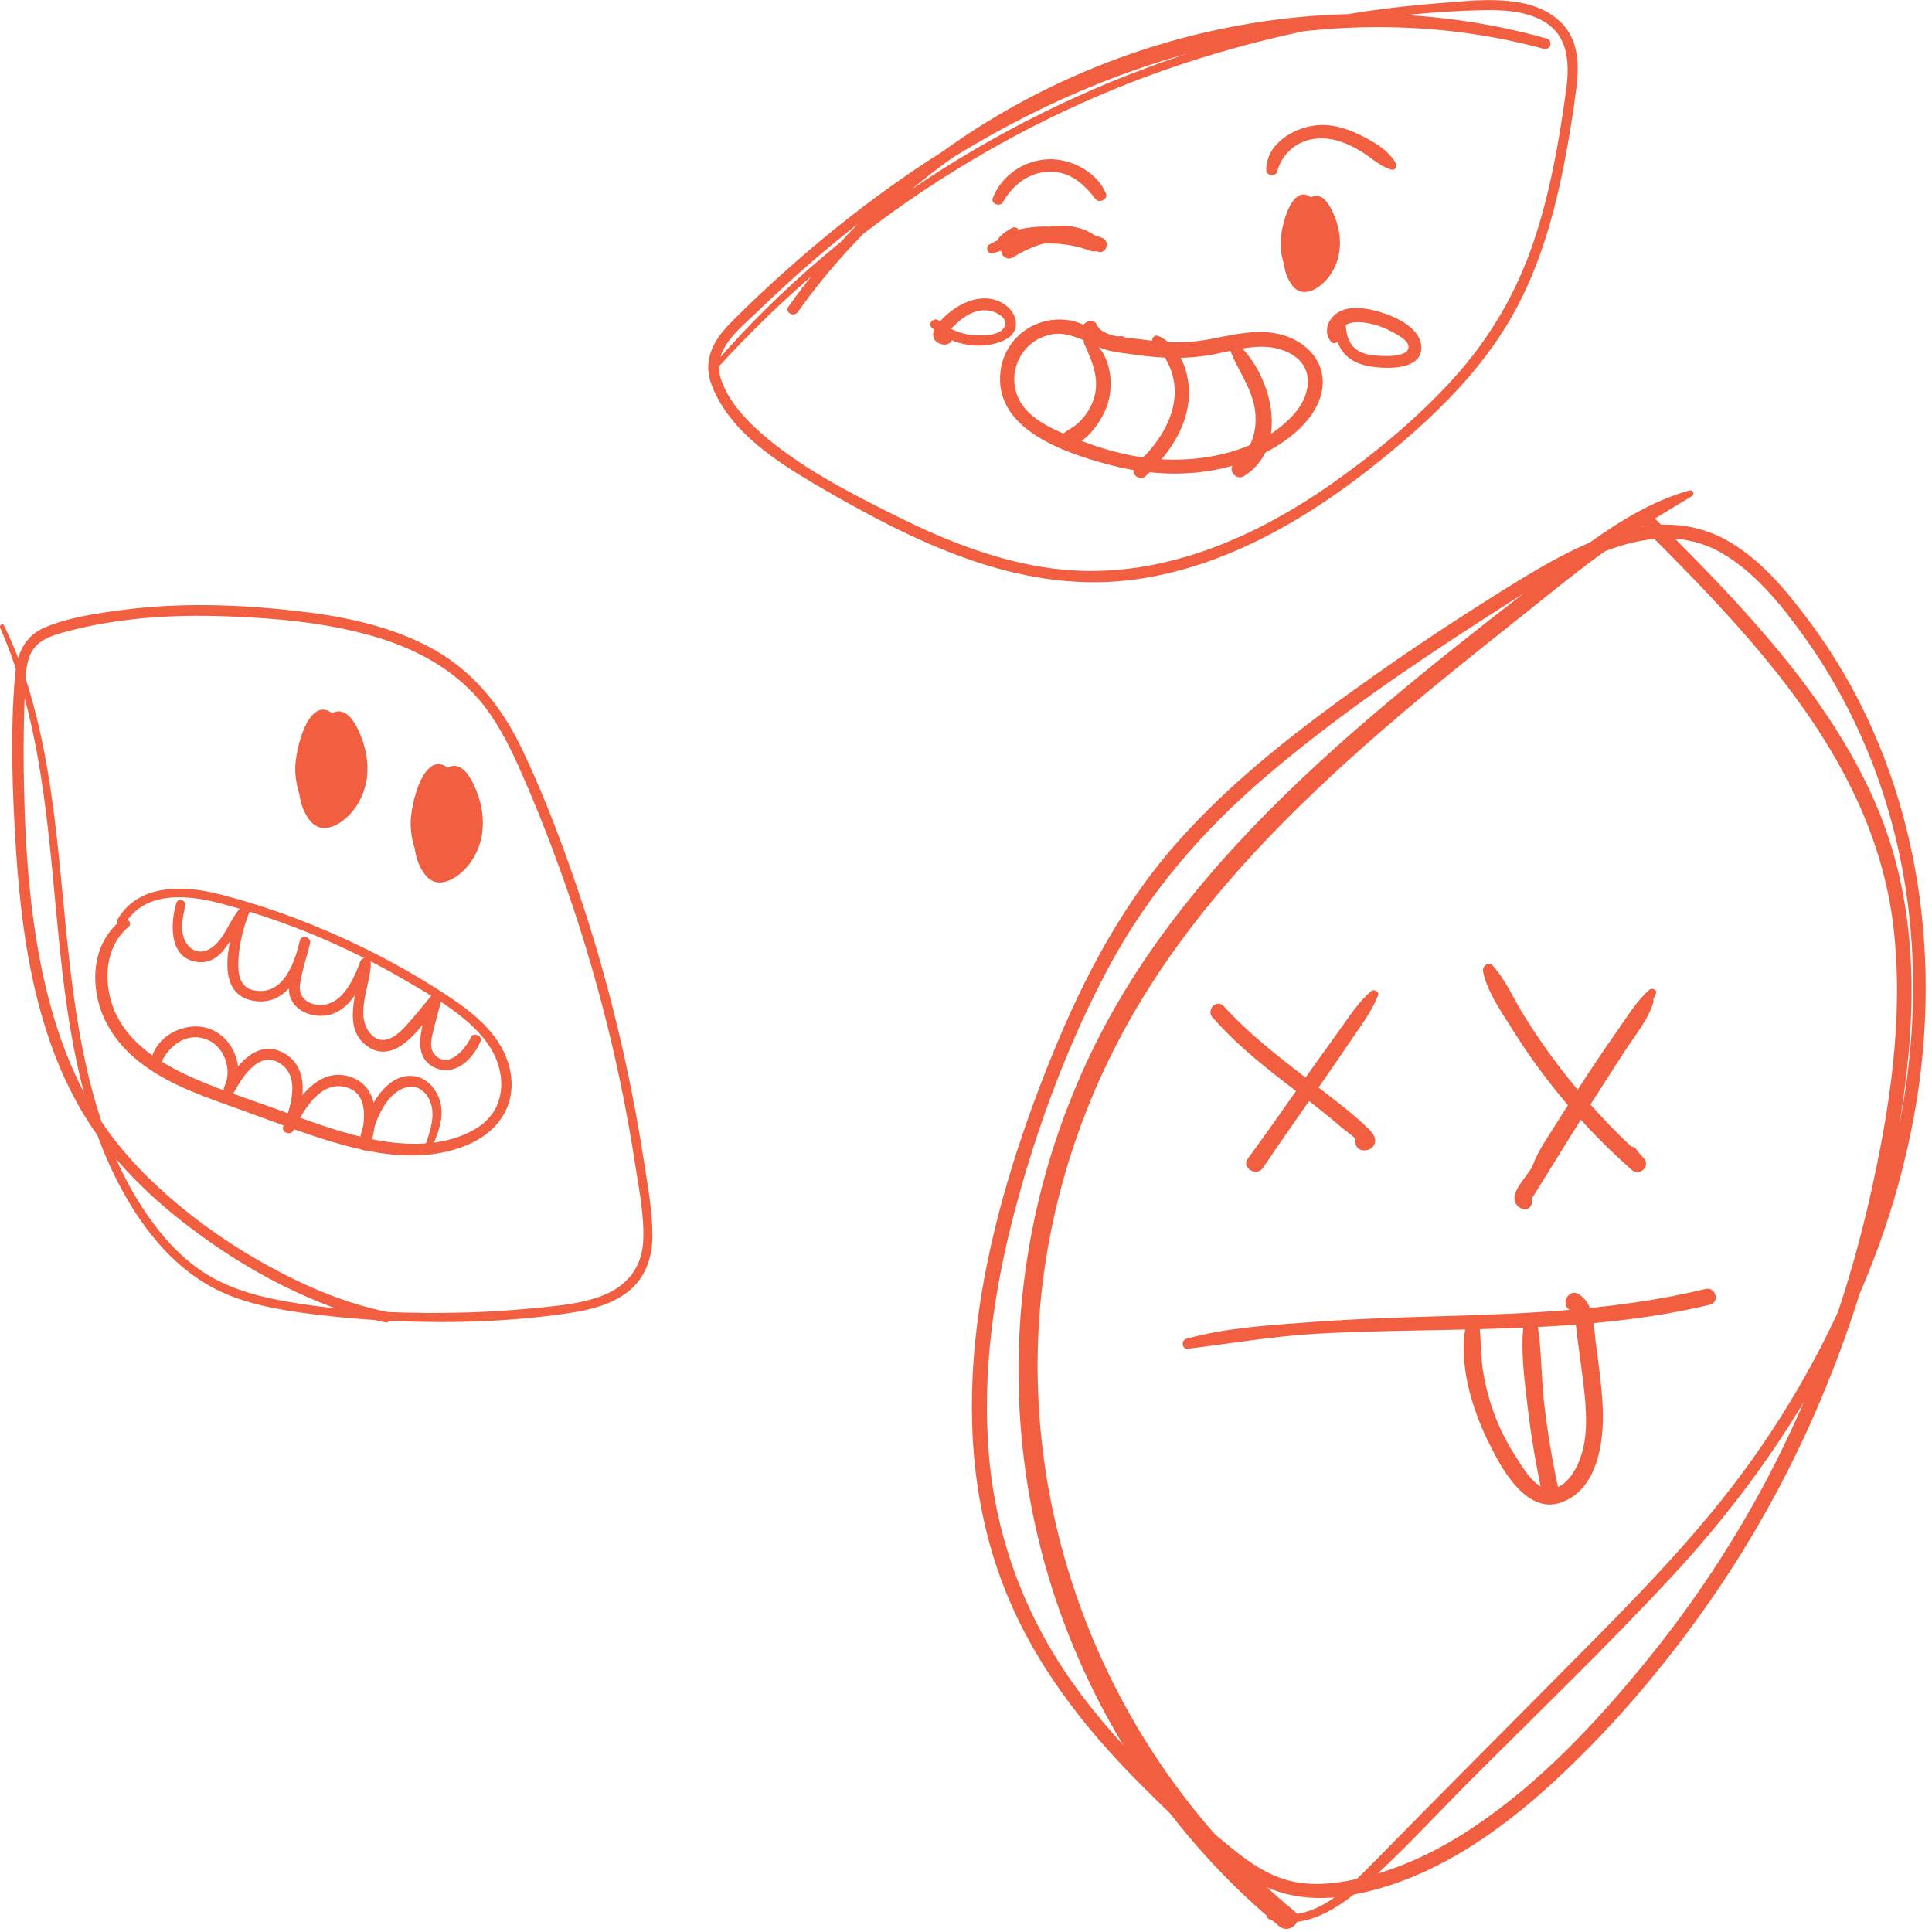
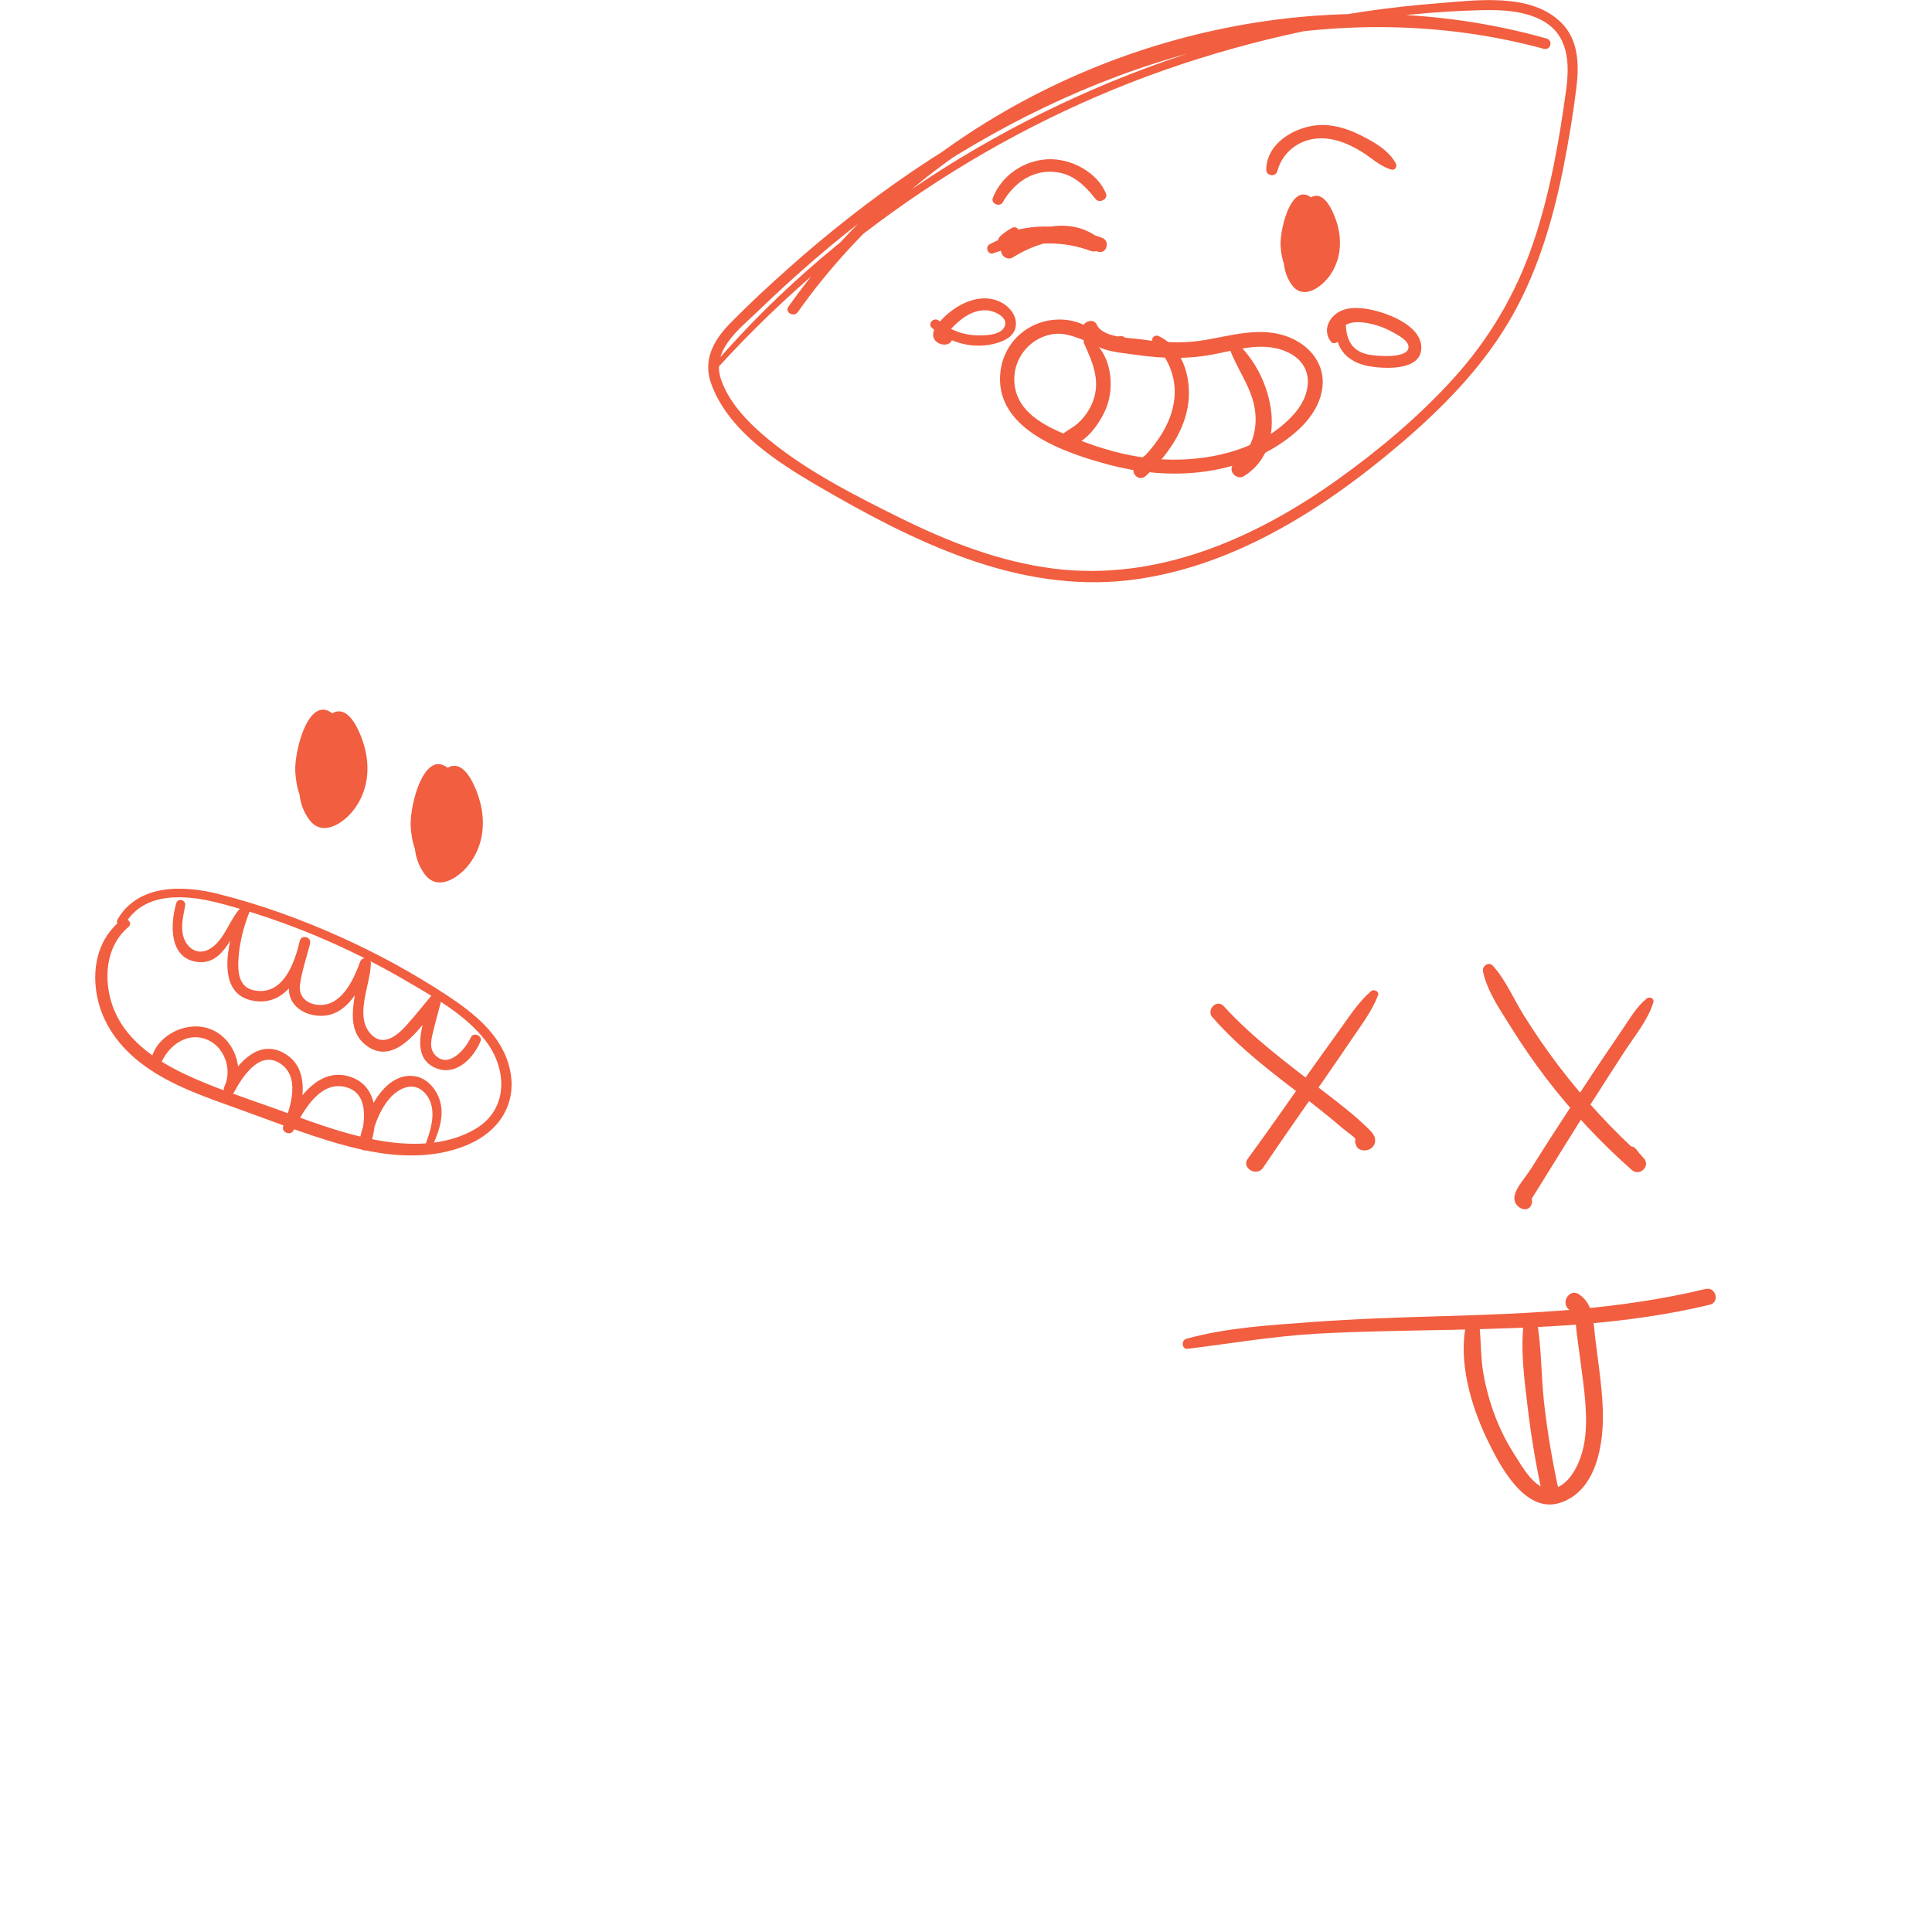
<svg xmlns="http://www.w3.org/2000/svg" viewBox="0 0 226 226" fill="none">
  <g clip-path="url(#clip0_3_668)">
-     <path d="M0.03 73.46C4.73 84.21 5.56 96.03 6.66 107.56C7.72 118.66 9.08 130.14 14.71 139.99C17.55 144.95 21.41 149.35 26.81 151.52C29.69 152.68 32.77 153.22 35.83 153.63C39.27 154.08 42.72 154.39 46.19 154.53C52.97 154.82 59.87 154.61 66.59 153.6C68.97 153.24 71.47 152.64 73.41 151.14C75.53 149.51 76.33 147.04 76.32 144.43C76.3 141.43 75.71 138.38 75.26 135.43C74.74 132.09 74.13 128.76 73.43 125.45C72.03 118.83 70.3 112.28 68.18 105.85C66.17 99.74 63.91 93.63 61.15 87.81C58.64 82.51 55.11 78.15 49.81 75.47C45.02 73.05 39.67 72.01 34.37 71.43C27.7 70.69 20.91 70.48 14.25 71.36C11.3 71.75 8.11 72.21 5.34 73.35C2.84 74.38 1.96 76.54 1.75 79.08C1.18 85.93 1.45 92.98 1.9 99.84C2.68 111.59 4.82 124.34 12.21 133.89C15.42 138.04 19.39 141.56 23.63 144.63C28.12 147.88 33 150.63 38.17 152.64C40.4 153.5 42.68 154.21 45.03 154.68C45.81 154.84 46.14 153.64 45.36 153.48C40.49 152.5 35.85 150.53 31.51 148.15C26.78 145.56 22.32 142.41 18.37 138.73C14.61 135.24 11.49 131.3 9.25 126.67C6.6 121.2 5.07 115.25 4.15 109.27C3.18 103 2.86 96.63 2.78 90.3C2.74 87.05 2.78 83.79 2.92 80.54C2.98 79.18 3 77.72 3.59 76.47C4.31 74.96 5.83 74.42 7.33 74C13.51 72.28 19.99 71.86 26.38 72.09C32.01 72.28 37.75 72.79 43.19 74.29C48.42 75.73 53.39 78.31 56.73 82.7C58.55 85.1 59.87 87.83 61.07 90.58C62.35 93.48 63.53 96.42 64.65 99.39C69.11 111.27 72.37 123.6 74.29 136.15C74.74 139.1 75.39 142.2 75.24 145.19C75.08 148.31 73.3 150.48 70.42 151.58C67.88 152.55 65.09 152.77 62.4 153.03C59.01 153.36 55.6 153.54 52.19 153.58C45.62 153.64 38.88 153.3 32.42 152.04C29.5 151.47 26.61 150.59 24.07 148.99C21.62 147.45 19.57 145.34 17.87 143.02C11.35 134.15 9.31 122.96 8.1 112.27C6.89 101.57 6.47 90.61 3.27 80.25C2.52 77.83 1.58 75.47 0.48 73.18C0.33 72.86 -0.12 73.14 0.02 73.45" fill="#F15E40" />
    <path d="M14.63 108.08C16.86 104.24 21.79 104.66 25.48 105.6C29.35 106.59 33.15 107.89 36.84 109.42C40.54 110.96 44.14 112.76 47.6 114.79C50.84 116.69 54.47 118.72 56.8 121.74C59.33 125.02 59.52 129.71 55.66 132.03C52.15 134.14 47.71 134.07 43.83 133.32C39.82 132.55 35.98 131.06 32.15 129.67C28.53 128.36 24.81 127.2 21.35 125.52C17.92 123.85 14.52 121.45 13.19 117.72C12.07 114.59 12.33 110.7 15.02 108.44C15.6 107.95 14.77 107.17 14.2 107.62C11.6 109.65 10.79 112.88 11.27 116.05C11.82 119.64 13.97 122.54 16.86 124.64C20.2 127.08 24.23 128.4 28.08 129.79C32.6 131.41 37.12 133.25 41.81 134.36C46.05 135.36 50.63 135.65 54.72 133.91C58.34 132.37 60.51 129.15 59.66 125.17C58.81 121.12 55.38 118.45 52.1 116.31C48.25 113.79 44.21 111.59 40.02 109.69C35.36 107.58 30.5 105.82 25.53 104.57C21.43 103.54 16.18 103.38 13.75 107.55C13.42 108.11 14.3 108.63 14.62 108.06" fill="#F15E40" />
    <path d="M20.62 105.64C19.93 107.98 19.72 112.02 22.98 112.51C26.39 113.02 27.2 108.67 29.05 106.86C28.74 106.68 28.42 106.5 28.11 106.31C26.93 109.16 24.84 116.05 29.44 117.03C33.56 117.91 35.49 113.63 36.27 110.38C36.46 109.6 35.27 109.27 35.07 110.05C34.75 111.29 34.43 112.53 34.12 113.77C33.91 114.61 33.67 115.49 33.87 116.36C34.17 117.66 35.34 118.48 36.59 118.73C40.33 119.48 42.07 115.84 43.29 113.01C42.89 112.9 42.49 112.79 42.09 112.69C42.01 115.75 39.71 120.37 43.19 122.53C46.6 124.64 49.69 119.42 51.45 117.32C51.09 117.11 50.72 116.9 50.36 116.68C49.78 118.93 47.81 123.27 50.66 124.79C53.12 126.1 55.33 123.92 56.21 121.8C56.48 121.16 55.38 120.7 55.09 121.33C54.48 122.67 52.46 125.14 50.86 123.37C50.13 122.57 50.51 121.3 50.74 120.38C51.02 119.26 51.32 118.15 51.62 117.03C51.78 116.44 50.97 115.88 50.53 116.39C49.51 117.61 48.52 118.86 47.45 120.04C46.49 121.1 44.93 122.38 43.57 121.15C41.29 119.07 43.36 115.23 43.38 112.69C43.38 111.93 42.36 111.86 42.12 112.52C41.34 114.67 39.91 117.82 37.15 117.54C35.78 117.4 34.89 116.52 35.1 115.09C35.33 113.52 35.88 111.94 36.27 110.39C35.87 110.28 35.47 110.17 35.07 110.06C34.47 112.61 33.16 116.48 29.77 115.86C27.95 115.53 27.8 113.77 27.89 112.23C28.01 110.3 28.48 108.42 29.2 106.63C29.42 106.09 28.63 105.71 28.26 106.08C26.81 107.52 26.32 109.96 24.52 111.01C23.29 111.74 22.04 111.1 21.54 109.82C21.06 108.59 21.43 107.19 21.66 105.94C21.78 105.27 20.82 104.98 20.62 105.65" fill="#F15E40" />
    <path d="M50.4 134.49C51.17 132.76 52 130.87 51.51 128.94C51.15 127.53 50.02 126.11 48.51 125.89C44.73 125.33 42.44 130.84 42 133.74C41.87 134.57 43 134.92 43.28 134.09C44.19 131.46 44.44 127.4 41.34 126.1C37.4 124.46 34.64 128.63 33.21 131.59C33.61 131.76 34.01 131.93 34.4 132.09C35.47 129.21 36.5 124.77 32.96 123.06C29.9 121.59 27.51 124.8 26.25 127.12C26.62 127.34 27 127.56 27.37 127.78C28.68 125.08 27.45 121.44 24.55 120.36C21.69 119.29 17.87 121.3 17.61 124.46C17.55 125.15 18.53 125.18 18.74 124.61C19.53 122.49 21.7 120.69 24.07 121.55C26.24 122.33 27.22 125.11 26.24 127.13C25.88 127.87 26.96 128.53 27.36 127.79C28.29 126.09 30.22 122.95 32.59 124.29C35.28 125.82 33.97 129.55 33.13 131.75C32.87 132.44 33.99 132.91 34.32 132.25C35.45 129.97 37.5 126.17 40.69 127.24C43.31 128.12 42.65 131.77 41.99 133.74C42.42 133.86 42.85 133.98 43.27 134.09C43.61 131.74 44.92 127.91 47.53 127.19C49.08 126.76 50.27 128.12 50.52 129.54C50.8 131.1 50.18 132.74 49.67 134.18C49.52 134.6 50.21 134.89 50.39 134.48" fill="#F15E40" />
    <path d="M138.92 157.78C143.99 157.16 148.96 156.3 154.08 156.01C159.29 155.72 164.51 155.67 169.72 155.56C179.86 155.34 190.12 155.01 200.02 152.62C201.21 152.33 200.71 150.49 199.51 150.78C189.43 153.21 179.12 153.66 168.8 153.96C163.69 154.11 158.57 154.27 153.47 154.65C148.62 155.01 143.47 155.3 138.77 156.61C138.15 156.78 138.24 157.86 138.93 157.78" fill="#F15E40" />
    <path d="M171.51 154.88C170.56 159.25 172.06 164.41 173.94 168.33C175.39 171.35 178.37 177.18 182.54 175.78C186.84 174.34 187.63 168.75 187.49 164.88C187.39 162.11 186.95 159.34 186.61 156.58C186.38 154.7 186.44 152.55 184.7 151.4C183.55 150.64 182.47 152.5 183.62 153.24C184.38 153.73 184.33 155.2 184.44 155.94C184.58 156.99 184.72 158.04 184.86 159.09C185.1 160.92 185.37 162.74 185.48 164.59C185.59 166.41 185.56 168.28 185.03 170.04C184.55 171.67 183.28 174.16 181.25 174.16C179.51 174.16 178.09 171.61 177.27 170.33C176.32 168.86 175.51 167.29 174.89 165.65C174.27 164.02 173.8 162.31 173.51 160.59C173.2 158.76 173.26 156.92 173.06 155.09C172.97 154.28 171.72 153.94 171.52 154.88" fill="#F15E40" />
    <path d="M178.29 154.41C177.81 157.71 178.31 161.3 178.7 164.59C179.1 167.99 179.67 171.37 180.4 174.72C180.67 175.96 182.56 175.43 182.3 174.2C181.57 170.82 180.99 167.41 180.61 163.98C180.26 160.82 180.34 157.54 179.76 154.42C179.63 153.71 178.4 153.68 178.29 154.42" fill="#F15E40" />
    <path d="M173.48 113.64C173.95 115.95 175.56 118.26 176.8 120.24C178.07 122.28 179.43 124.25 180.89 126.16C183.86 130.05 187.21 133.61 190.87 136.85C191.81 137.68 193.15 136.37 192.26 135.46C191.95 135.14 191.66 134.8 191.4 134.44C190.8 133.66 189.57 134.31 190.05 135.23C190.26 135.61 190.45 136.01 190.62 136.41C191.17 136.09 191.71 135.77 192.26 135.45C188.62 132.18 185.28 128.58 182.32 124.68C180.87 122.77 179.51 120.79 178.24 118.75C177.07 116.87 176.12 114.61 174.63 112.97C174.14 112.43 173.36 113.01 173.48 113.64Z" fill="#F15E40" />
-     <path d="M192.94 115.78C191.47 117.05 190.4 118.87 189.28 120.44C188.05 122.18 186.86 123.94 185.69 125.72C184.58 127.42 183.49 129.12 182.42 130.85C181.34 132.6 180.03 134.37 179.3 136.3C178.99 137.12 180.38 137.72 180.73 136.9C180.96 136.36 181.22 135.84 181.49 135.31C181.86 134.58 180.85 134 180.4 134.67C180.07 135.16 179.75 135.64 179.38 136.11C179.79 136.43 180.2 136.74 180.61 137.06C181.86 135.54 182.74 133.67 183.75 131.98C184.85 130.16 185.97 128.35 187.11 126.56C188.2 124.85 189.31 123.16 190.43 121.47C191.55 119.78 192.93 118.11 193.7 116.23C193.89 115.76 193.23 115.51 192.92 115.78" fill="#F15E40" />
    <path d="M192.62 116.81C191.43 117.77 190.66 119.15 189.8 120.4C188.85 121.79 187.91 123.18 186.97 124.58C185.22 127.21 183.49 129.84 181.78 132.49C180.87 133.9 179.96 135.32 179.07 136.75C178.5 137.66 177.32 138.91 177.16 139.96C176.95 141.35 178.97 142.13 179.21 140.67C179.32 140.01 178.59 139.49 178.05 140C178.01 140.04 177.97 140.08 177.93 140.11C178.17 140.05 178.42 139.98 178.66 139.92C178.89 140.5 179.08 140.57 179.23 140.13C179.4 139.86 179.56 139.59 179.73 139.33C180.06 138.79 180.4 138.26 180.73 137.72C181.29 136.83 181.84 135.93 182.39 135.04C183.66 132.99 184.95 130.94 186.24 128.9C187.48 126.95 188.74 125.01 189.99 123.07C191.17 121.24 192.76 119.36 193.4 117.27C193.55 116.78 192.95 116.53 192.61 116.81" fill="#F15E40" />
    <path d="M141.83 118.99C144.29 121.83 147.17 124.19 150.13 126.49C151.66 127.67 153.21 128.84 154.72 130.05C155.51 130.68 156.29 131.32 157.05 131.98C157.49 132.36 158.78 133.17 158.89 133.72C158.98 133.4 159.06 133.08 159.15 132.76C159.28 132.7 159.4 132.64 159.53 132.59C159.82 132.75 160.1 132.92 160.39 133.08C160.37 133.03 160.35 132.99 160.33 132.94C159.79 131.79 158.08 132.79 158.62 133.94C158.64 133.99 158.66 134.03 158.68 134.08C158.83 134.4 159.21 134.56 159.54 134.57C160.09 134.6 160.66 134.29 160.82 133.73C161.04 132.94 160.4 132.35 159.9 131.87C158.26 130.29 156.42 128.89 154.62 127.51C150.63 124.43 146.56 121.44 143.15 117.7C142.34 116.81 141.06 118.12 141.83 119.02" fill="#F15E40" />
    <path d="M160.36 115.96C158.87 117.26 157.81 118.95 156.66 120.54C155.48 122.17 154.31 123.81 153.14 125.45C150.76 128.82 148.4 132.22 145.96 135.55C145.18 136.61 147 137.71 147.75 136.6C150.05 133.17 152.44 129.81 154.79 126.42C155.94 124.77 157.07 123.11 158.2 121.45C159.3 119.83 160.48 118.28 161.19 116.45C161.39 115.94 160.69 115.66 160.35 115.96" fill="#F15E40" />
-     <path d="M197.63 57.37C190.52 59.34 184.43 64.63 178.69 69.06C173.07 73.39 167.49 77.8 162.06 82.38C151.19 91.54 140.85 101.59 133.05 113.55C118.16 136.39 114.93 165.23 124.79 190.69C129.99 204.12 138.52 216.15 149.64 225.33C150.87 226.35 152.66 224.58 151.41 223.56C132.06 207.64 120.87 183.11 121.39 158.07C121.68 144.12 125.7 130.36 132.72 118.32C139.66 106.42 149.31 96.39 159.56 87.29C165.43 82.08 171.56 77.18 177.7 72.3C180.88 69.77 184.02 67.18 187.31 64.79C190.72 62.31 194.31 60.22 197.91 58.04C198.26 57.83 198.03 57.26 197.63 57.37Z" fill="#F15E40" />
-     <path d="M148.53 224.52C152.67 225.82 156.57 223.24 159.57 220.6C163.88 216.81 167.79 212.49 171.84 208.43C179.85 200.41 188.05 192.54 195.75 184.22C210.08 168.72 220.8 149.8 224.2 128.78C227.36 109.22 223.57 88.55 211.54 72.53C208.87 68.98 205.87 65.34 201.92 63.16C197.74 60.85 193.11 60.96 188.67 62.44C183.71 64.09 179.22 66.91 174.81 69.67C170.04 72.67 165.34 75.78 160.74 79.03C152.4 84.92 144.14 91.17 137.4 98.89C130.62 106.67 126.02 115.88 122.27 125.44C114.96 144.08 109.93 165.89 117.31 185.31C120.71 194.27 126.64 201.94 133.36 208.67C136.74 212.07 140.29 215.44 144.09 218.36C148.11 221.45 152.41 222.58 157.44 221.78C166.87 220.29 175.08 214.62 181.94 208.26C189.4 201.35 195.99 193.4 201.62 184.94C213.4 167.2 220.6 146.5 223.04 125.38C224.25 114.9 223.73 104.29 219.6 94.47C215.92 85.71 210.03 78.09 203.69 71.11C200.47 67.56 197.09 64.17 193.71 60.78C192.93 60 191.71 61.21 192.49 62C205.58 75.11 219.43 89.55 221.54 108.85C222.68 119.29 221.03 129.96 218.72 140.13C216.41 150.29 213.02 160.23 208.44 169.59C204.14 178.37 198.81 186.66 192.63 194.25C186.74 201.49 180.11 208.58 172.3 213.78C168.45 216.35 164.25 218.42 159.74 219.56C157.07 220.23 154.18 220.68 151.44 220.14C149.09 219.68 147.01 218.46 145.13 217.02C141.46 214.2 138.03 210.93 134.76 207.66C131.43 204.33 128.28 200.8 125.55 196.96C119.95 189.08 116.56 180.08 115.7 170.44C114.82 160.59 116.28 150.67 118.83 141.17C121.41 131.56 124.97 121.99 129.66 113.21C134.34 104.46 140.69 97.12 148.22 90.71C156.04 84.05 164.61 78.18 173.24 72.61C177.52 69.85 181.86 67 186.55 64.97C191.35 62.89 196.57 61.94 201.33 64.65C205.3 66.92 208.37 70.76 211 74.41C213.69 78.14 215.97 82.16 217.82 86.36C221.65 95.02 223.6 104.46 223.78 113.92C224.15 134.23 216.69 154.21 205.03 170.64C198.99 179.15 191.65 186.59 184.33 193.97C176.6 201.77 168.83 209.55 161.14 217.39C157.99 220.6 153.74 225.12 148.76 223.69C148.22 223.53 147.99 224.37 148.53 224.54" fill="#F15E40" />
    <path d="M51.22 93.76C49.92 95.05 49.24 96.79 49.16 98.62C49.11 99.97 49.46 102.21 51.18 102.39C52.92 102.57 53.37 100.31 53.58 99.06C53.94 96.9 53.68 94.73 52.85 92.7C52.6 92.09 51.84 91.75 51.32 92.3C48.85 94.87 49.01 99.28 51.85 101.53C52.36 101.94 52.97 101.88 53.36 101.34C55.6 98.21 55.56 93.74 53.2 90.67C49.85 86.32 47.89 94.19 48.04 96.65C48.15 98.47 48.64 100.54 50.21 101.67C51.57 102.66 53.31 102.37 54.26 100.95C56.37 97.78 54.88 93.12 52.23 90.79C51.77 90.38 50.92 90.36 50.61 91C49.04 94.25 47.21 99 49.71 102.3C50.82 103.77 52.45 103.29 53.72 102.28C55.18 101.12 56.11 99.37 56.39 97.54C56.68 95.57 56.27 93.6 55.43 91.81C54.82 90.51 53.64 88.74 52.05 90.03C50.74 91.1 50.45 93.49 50.37 95.07C50.27 97.15 50.77 99.22 51.79 101.03C52.46 102.21 54.19 101.17 53.6 99.97C52.55 97.85 52.17 95.48 52.79 93.17C52.88 92.85 52.98 92.54 53.09 92.24C52.93 91.6 52.99 91.58 53.27 92.19C53.62 92.64 53.81 93.29 53.99 93.82C54.36 94.96 54.53 96.16 54.32 97.35C54.14 98.41 53.67 99.46 52.91 100.24C52.53 100.63 51.92 101.26 51.29 100.92C50.86 100.69 50.73 99.49 50.67 99.04C50.33 96.62 51.38 94.17 52.41 92.05C51.87 92.12 51.33 92.19 50.79 92.26C52.48 93.75 53.44 95.97 53.09 98.24C52.88 99.61 51.93 100.99 50.84 99.33C50.17 98.31 50.05 96.81 50.09 95.63C50.11 95.03 50.19 94.43 50.32 93.85C50.42 93.41 50.72 91.83 51.13 91.67C51.92 91.37 52.64 93.48 52.82 94.11C53.44 96.29 53.02 98.53 51.73 100.38C52.23 100.32 52.73 100.25 53.24 100.19C51.2 98.61 50.83 95.53 52.65 93.61L51.12 93.21C51.56 94.27 51.87 95.35 51.95 96.5C52.02 97.48 52.12 99.32 51.52 100.12C51.07 100.72 51.06 100 50.99 99.47C50.91 98.92 50.96 98.36 51.04 97.81C51.23 96.65 51.74 95.63 52.35 94.63C52.77 93.95 51.81 93.22 51.25 93.78" fill="#F15E40" />
    <path d="M37.72 87.39C36.42 88.68 35.74 90.42 35.66 92.25C35.61 93.6 35.96 95.84 37.68 96.02C39.42 96.2 39.87 93.94 40.08 92.69C40.44 90.53 40.18 88.36 39.35 86.33C39.1 85.72 38.34 85.38 37.82 85.93C35.35 88.5 35.51 92.91 38.35 95.16C38.86 95.57 39.47 95.51 39.86 94.97C42.1 91.84 42.06 87.37 39.7 84.3C36.35 79.95 34.39 87.82 34.54 90.28C34.65 92.1 35.14 94.17 36.71 95.3C38.07 96.29 39.81 96 40.76 94.58C42.87 91.41 41.38 86.75 38.73 84.42C38.27 84.01 37.42 83.99 37.11 84.63C35.54 87.88 33.71 92.63 36.21 95.93C37.32 97.4 38.95 96.92 40.22 95.91C41.68 94.75 42.61 93 42.89 91.17C43.18 89.2 42.77 87.23 41.93 85.44C41.32 84.14 40.14 82.37 38.55 83.66C37.24 84.73 36.95 87.12 36.87 88.7C36.77 90.78 37.27 92.85 38.29 94.66C38.96 95.84 40.69 94.8 40.1 93.6C39.05 91.48 38.67 89.11 39.29 86.8C39.38 86.48 39.48 86.17 39.59 85.87C39.43 85.23 39.49 85.21 39.77 85.82C40.12 86.27 40.31 86.92 40.49 87.45C40.86 88.59 41.03 89.79 40.82 90.98C40.64 92.04 40.17 93.09 39.41 93.87C39.03 94.26 38.42 94.89 37.79 94.55C37.36 94.32 37.23 93.12 37.17 92.67C36.83 90.25 37.88 87.8 38.91 85.68C38.37 85.75 37.83 85.82 37.29 85.89C38.98 87.38 39.94 89.6 39.59 91.87C39.38 93.24 38.43 94.62 37.34 92.96C36.67 91.94 36.55 90.44 36.59 89.26C36.61 88.66 36.69 88.06 36.82 87.48C36.92 87.04 37.22 85.46 37.63 85.3C38.42 85 39.14 87.11 39.32 87.74C39.94 89.92 39.52 92.16 38.23 94.01C38.73 93.95 39.23 93.88 39.74 93.82C37.7 92.24 37.33 89.16 39.15 87.24L37.62 86.84C38.06 87.9 38.37 88.98 38.45 90.13C38.52 91.11 38.62 92.95 38.02 93.75C37.57 94.35 37.56 93.63 37.49 93.1C37.41 92.55 37.46 91.99 37.54 91.44C37.73 90.28 38.24 89.26 38.85 88.26C39.27 87.58 38.31 86.85 37.75 87.41" fill="#F15E40" />
    <path d="M84.02 42.95C99.25 26.25 118.7 13.59 140.3 6.84C150.93 3.52 162.1 1.46 173.25 1.19C175.63 1.13 178.23 1.24 180.37 2.38C183.5 4.04 183.63 7.4 183.2 10.54C182.37 16.59 181.3 22.7 179.32 28.5C177.3 34.43 174.16 39.73 169.94 44.36C165.92 48.78 161.26 52.68 156.4 56.15C146.76 63.03 135.36 68.02 123.29 66.52C116.99 65.73 110.97 63.39 105.31 60.59C100.06 57.99 94.51 55.18 89.95 51.45C87.69 49.6 85.29 47.2 84.34 44.37C83.19 40.95 86.45 38.53 88.63 36.43C92.96 32.24 97.53 28.28 102.35 24.66C122.08 9.82 146.76 0.43 171.69 3.89C174.7 4.31 177.67 4.92 180.6 5.71C181.38 5.92 181.7 4.73 180.93 4.51C168.4 0.97 155.09 0.76 142.38 3.48C129.67 6.2 117.59 11.83 107.4 19.89C101.61 24.47 96.5 29.85 92.23 35.87C91.76 36.53 92.85 37.16 93.32 36.51C100.72 26.07 110.79 17.7 122.19 11.94C133.64 6.15 146.43 2.97 159.27 2.87C166.48 2.82 173.67 3.76 180.61 5.72C180.72 5.32 180.83 4.92 180.94 4.52C155.32 -2.34 128.34 5.4 106.87 19.94C101.8 23.38 96.96 27.18 92.38 31.25C90.01 33.35 87.67 35.52 85.45 37.78C83.4 39.87 82.13 42.21 83.28 45.13C85.38 50.5 90.85 54.02 95.6 56.8C101.22 60.08 107 63.19 113.15 65.37C119.19 67.51 125.6 68.62 132 67.88C137.86 67.2 143.48 65.19 148.68 62.44C154.17 59.54 159.21 55.84 163.93 51.82C168.68 47.76 173.14 43.23 176.37 37.85C179.71 32.3 181.59 26.02 182.86 19.71C183.48 16.59 184.01 13.43 184.4 10.26C184.73 7.58 184.67 4.67 182.62 2.64C179.07 -0.88 172.73 0.03 168.26 0.38C162.47 0.82 156.71 1.67 151.05 2.93C128.07 8.04 106.37 19.6 89.59 36.14C87.51 38.19 85.53 40.32 83.62 42.52C83.36 42.82 83.79 43.25 84.05 42.95" fill="#F15E40" />
    <path d="M117.31 23.65C118.46 21.65 120.35 20.12 122.75 20.09C125.23 20.06 126.76 21.5 128.19 23.32C128.47 22.95 128.76 22.59 129.04 22.22C128.87 22.16 128.71 22.07 128.57 21.95C128.12 21.65 127.51 22.25 127.82 22.7C127.93 22.84 128.02 23 128.09 23.17C128.42 23.88 129.68 23.37 129.37 22.63C128.33 20.1 125.23 18.51 122.57 18.63C119.77 18.76 117.16 20.52 116.14 23.15C115.87 23.84 116.96 24.26 117.32 23.65" fill="#F15E40" />
    <path d="M149.41 20.02C150.14 17.43 152.51 15.94 155.19 16.21C156.65 16.36 158.02 16.98 159.26 17.74C160.49 18.49 161.38 19.44 162.76 19.84C163.17 19.96 163.47 19.5 163.29 19.15C162.48 17.59 160.74 16.61 159.18 15.83C157.61 15.04 155.85 14.49 154.08 14.65C151.35 14.89 148.15 16.8 148.12 19.85C148.12 20.6 149.21 20.74 149.42 20.03" fill="#F15E40" />
    <path d="M152.42 26.35C151.35 27.41 150.79 28.85 150.73 30.36C150.69 31.47 150.98 33.32 152.39 33.47C153.83 33.62 154.2 31.75 154.37 30.72C154.67 28.94 154.45 27.15 153.77 25.48C153.57 24.98 152.94 24.7 152.51 25.15C150.47 27.27 150.61 30.9 152.95 32.76C153.37 33.1 153.87 33.05 154.19 32.6C156.04 30.02 156.01 26.33 154.06 23.81C151.3 20.22 149.68 26.71 149.8 28.74C149.89 30.24 150.3 31.94 151.59 32.88C152.71 33.69 154.15 33.46 154.92 32.29C156.66 29.68 155.43 25.83 153.25 23.91C152.87 23.58 152.17 23.56 151.91 24.08C150.61 26.76 149.11 30.67 151.17 33.4C152.09 34.61 153.43 34.21 154.47 33.38C155.68 32.42 156.44 30.98 156.67 29.47C156.91 27.84 156.57 26.22 155.87 24.74C155.37 23.67 154.39 22.21 153.09 23.27C152.01 24.15 151.77 26.13 151.7 27.42C151.62 29.14 152.03 30.84 152.87 32.33C153.42 33.3 154.85 32.45 154.36 31.46C153.49 29.71 153.18 27.76 153.69 25.85C153.76 25.59 153.84 25.33 153.94 25.08C153.81 24.55 153.85 24.53 154.09 25.04C154.38 25.41 154.54 25.94 154.68 26.38C154.99 27.32 155.12 28.31 154.95 29.29C154.8 30.17 154.41 31.03 153.79 31.68C153.48 32 152.98 32.52 152.45 32.24C152.1 32.05 151.99 31.06 151.94 30.69C151.66 28.7 152.53 26.68 153.37 24.92C152.92 24.98 152.48 25.04 152.03 25.09C153.43 26.32 154.21 28.14 153.93 30.02C153.76 31.15 152.97 32.28 152.07 30.92C151.52 30.08 151.42 28.84 151.45 27.87C151.47 27.37 151.53 26.88 151.64 26.4C151.72 26.04 151.97 24.74 152.31 24.61C152.96 24.36 153.56 26.11 153.7 26.62C154.21 28.42 153.87 30.27 152.8 31.79C153.21 31.74 153.63 31.68 154.04 31.63C152.36 30.33 152.05 27.79 153.55 26.21C153.13 26.1 152.71 25.99 152.29 25.88C152.65 26.75 152.91 27.64 152.98 28.59C153.04 29.39 153.12 30.91 152.62 31.58C152.25 32.07 152.24 31.48 152.18 31.05C152.12 30.59 152.15 30.14 152.22 29.68C152.37 28.72 152.79 27.88 153.3 27.06C153.64 26.5 152.86 25.9 152.39 26.36" fill="#F15E40" />
    <path d="M116.18 29.62C120.2 28.29 124.39 27.85 128.42 29.43C128.57 28.89 128.72 28.34 128.87 27.8C126.46 26.9 123.8 26.5 121.22 26.65C119.52 26.75 117.65 27.27 117.14 29.1C116.93 29.84 117.79 30.53 118.46 30.12C121.08 28.5 124.64 27.23 127.39 29.26C127.62 28.7 127.86 28.15 128.09 27.59C124.76 26.3 120.76 26.05 117.4 27.4C117.7 27.92 118 28.44 118.31 28.96C118.69 28.51 118.94 28.08 119.21 27.55C119.49 27 118.91 26.34 118.34 26.68C117.84 26.97 117.42 27.24 117 27.64C116.33 28.29 117.02 29.44 117.9 29.2C121.21 28.27 124.35 28.15 127.61 29.36C128.65 29.74 129.09 28.25 128.31 27.69C125.02 25.31 120.71 26.6 117.56 28.57C118 28.91 118.44 29.25 118.88 29.58C119.28 28.13 121.94 28.36 123.06 28.4C124.91 28.47 126.67 28.87 128.43 29.44C129.47 29.78 129.92 28.13 128.88 27.81C124.6 26.46 119.77 26.37 115.75 28.59C115.19 28.9 115.57 29.84 116.19 29.64" fill="#F15E40" />
    <path d="M109 38.34C111.08 40.16 114 40.93 116.68 40.11C117.74 39.79 118.79 39.18 118.84 37.96C118.89 36.75 117.94 35.73 116.91 35.27C114.29 34.1 111.29 35.92 109.66 37.95C107.86 40.2 111.43 41.16 111.42 39.41C111.42 38.75 110.61 38.62 110.26 39.1C110.42 38.89 110.99 38.69 111.23 38.48C111.48 38.25 111.71 37.99 111.96 37.77C112.52 37.27 113.15 36.82 113.86 36.55C114.47 36.32 115.14 36.23 115.78 36.35C116.56 36.49 118.21 37.3 117.37 38.44C116.71 39.34 114.55 39.29 113.6 39.18C112.2 39.02 110.91 38.44 109.84 37.52C109.27 37.03 108.45 37.85 109.01 38.35" fill="#F15E40" />
    <path d="M156.93 37.89C156.13 38.62 156.31 39.87 156.8 40.73C157.45 41.88 158.64 42.53 159.9 42.79C161.66 43.15 166.32 43.5 166.26 40.62C166.21 37.91 161.85 36.42 159.73 36.11C158.49 35.93 157.07 35.98 156.09 36.87C155.17 37.71 154.9 38.95 155.68 39.95C156.02 40.39 156.74 40.01 156.73 39.51C156.7 37.38 158.98 37.54 160.51 37.91C161.31 38.1 162.08 38.4 162.81 38.8C163.37 39.11 164.68 39.76 164.76 40.49C164.94 42.06 160.83 41.64 160.04 41.47C158.18 41.07 157.54 39.84 157.43 38.09C157.41 37.83 157.12 37.71 156.93 37.88" fill="#F15E40" />
    <path d="M131.12 39.32C129.26 39.58 127.66 38.21 125.96 37.68C124.68 37.28 123.28 37.28 121.99 37.65C119.33 38.4 117.39 40.64 117.04 43.38C116.17 50.21 124.56 52.98 129.75 54.37C136.22 56.09 143.47 55.83 149.28 52.23C151.75 50.7 154.31 48.39 154.69 45.35C155.02 42.68 153.33 40.53 150.96 39.52C147.51 38.05 143.96 39.33 140.46 39.85C138.18 40.19 135.87 40.04 133.59 39.71C132.2 39.51 128.97 39.52 128.3 37.98C127.9 37.07 126.34 37.72 126.68 38.67C127.56 41.12 130.66 41.18 132.85 41.5C136.06 41.97 139.13 42.04 142.32 41.38C145.07 40.81 148.08 39.93 150.75 41.26C153.76 42.76 153.46 46 151.49 48.3C147.58 52.84 140.66 54.2 134.96 53.66C131.82 53.36 128.75 52.49 125.83 51.31C123.28 50.28 119.94 48.96 118.95 46.14C117.85 42.99 119.85 39.63 123.14 39.09C126.08 38.61 128.68 41.7 131.5 40.22C132.03 39.94 131.63 39.26 131.13 39.33" fill="#F15E40" />
    <path d="M126.8 40.15C127.78 42.33 128.75 44.44 127.88 46.86C127.51 47.89 126.86 48.83 126.05 49.55C125.31 50.2 124.37 50.5 123.81 51.33C123.61 51.62 123.81 52.06 124.14 52.14C126.64 52.76 129.02 49.14 129.61 47.14C130.37 44.58 129.8 41.07 127.38 39.57C126.99 39.33 126.64 39.79 126.8 40.15Z" fill="#F15E40" />
    <path d="M134.93 40.07C136.79 42.04 137.79 44.49 137.29 47.23C136.77 50.1 134.87 52.48 132.82 54.45C133.23 54.86 133.63 55.26 134.04 55.67C134.33 55.33 134.61 55 134.89 54.66C135.57 53.84 134.44 52.66 133.7 53.47C133.41 53.79 133.11 54.12 132.82 54.45C132.08 55.28 133.23 56.44 134.04 55.67C136.51 53.33 138.66 50.4 139.03 46.93C139.33 44.1 138.3 40.57 135.52 39.31C135.03 39.09 134.52 39.65 134.93 40.08" fill="#F15E40" />
    <path d="M143.65 40.2C144.41 42.84 146.3 44.97 146.77 47.76C147.16 50.08 146.52 52.63 144.55 54.05C144.98 54.49 145.42 54.92 145.85 55.36C146.07 54.88 146.16 54.58 146.22 54.06C146.3 53.35 145.39 53.18 144.95 53.54C144.56 53.85 144.47 53.98 144.2 54.4C143.68 55.2 144.71 56.2 145.51 55.7C151.13 52.21 148.66 43.29 144.32 39.82C144.03 39.59 143.54 39.79 143.65 40.21" fill="#F15E40" />
  </g>
  <defs>
    <clipPath id="clip0_3_668">
      <rect width="225.25" height="225.63" fill="white" />
    </clipPath>
  </defs>
</svg>